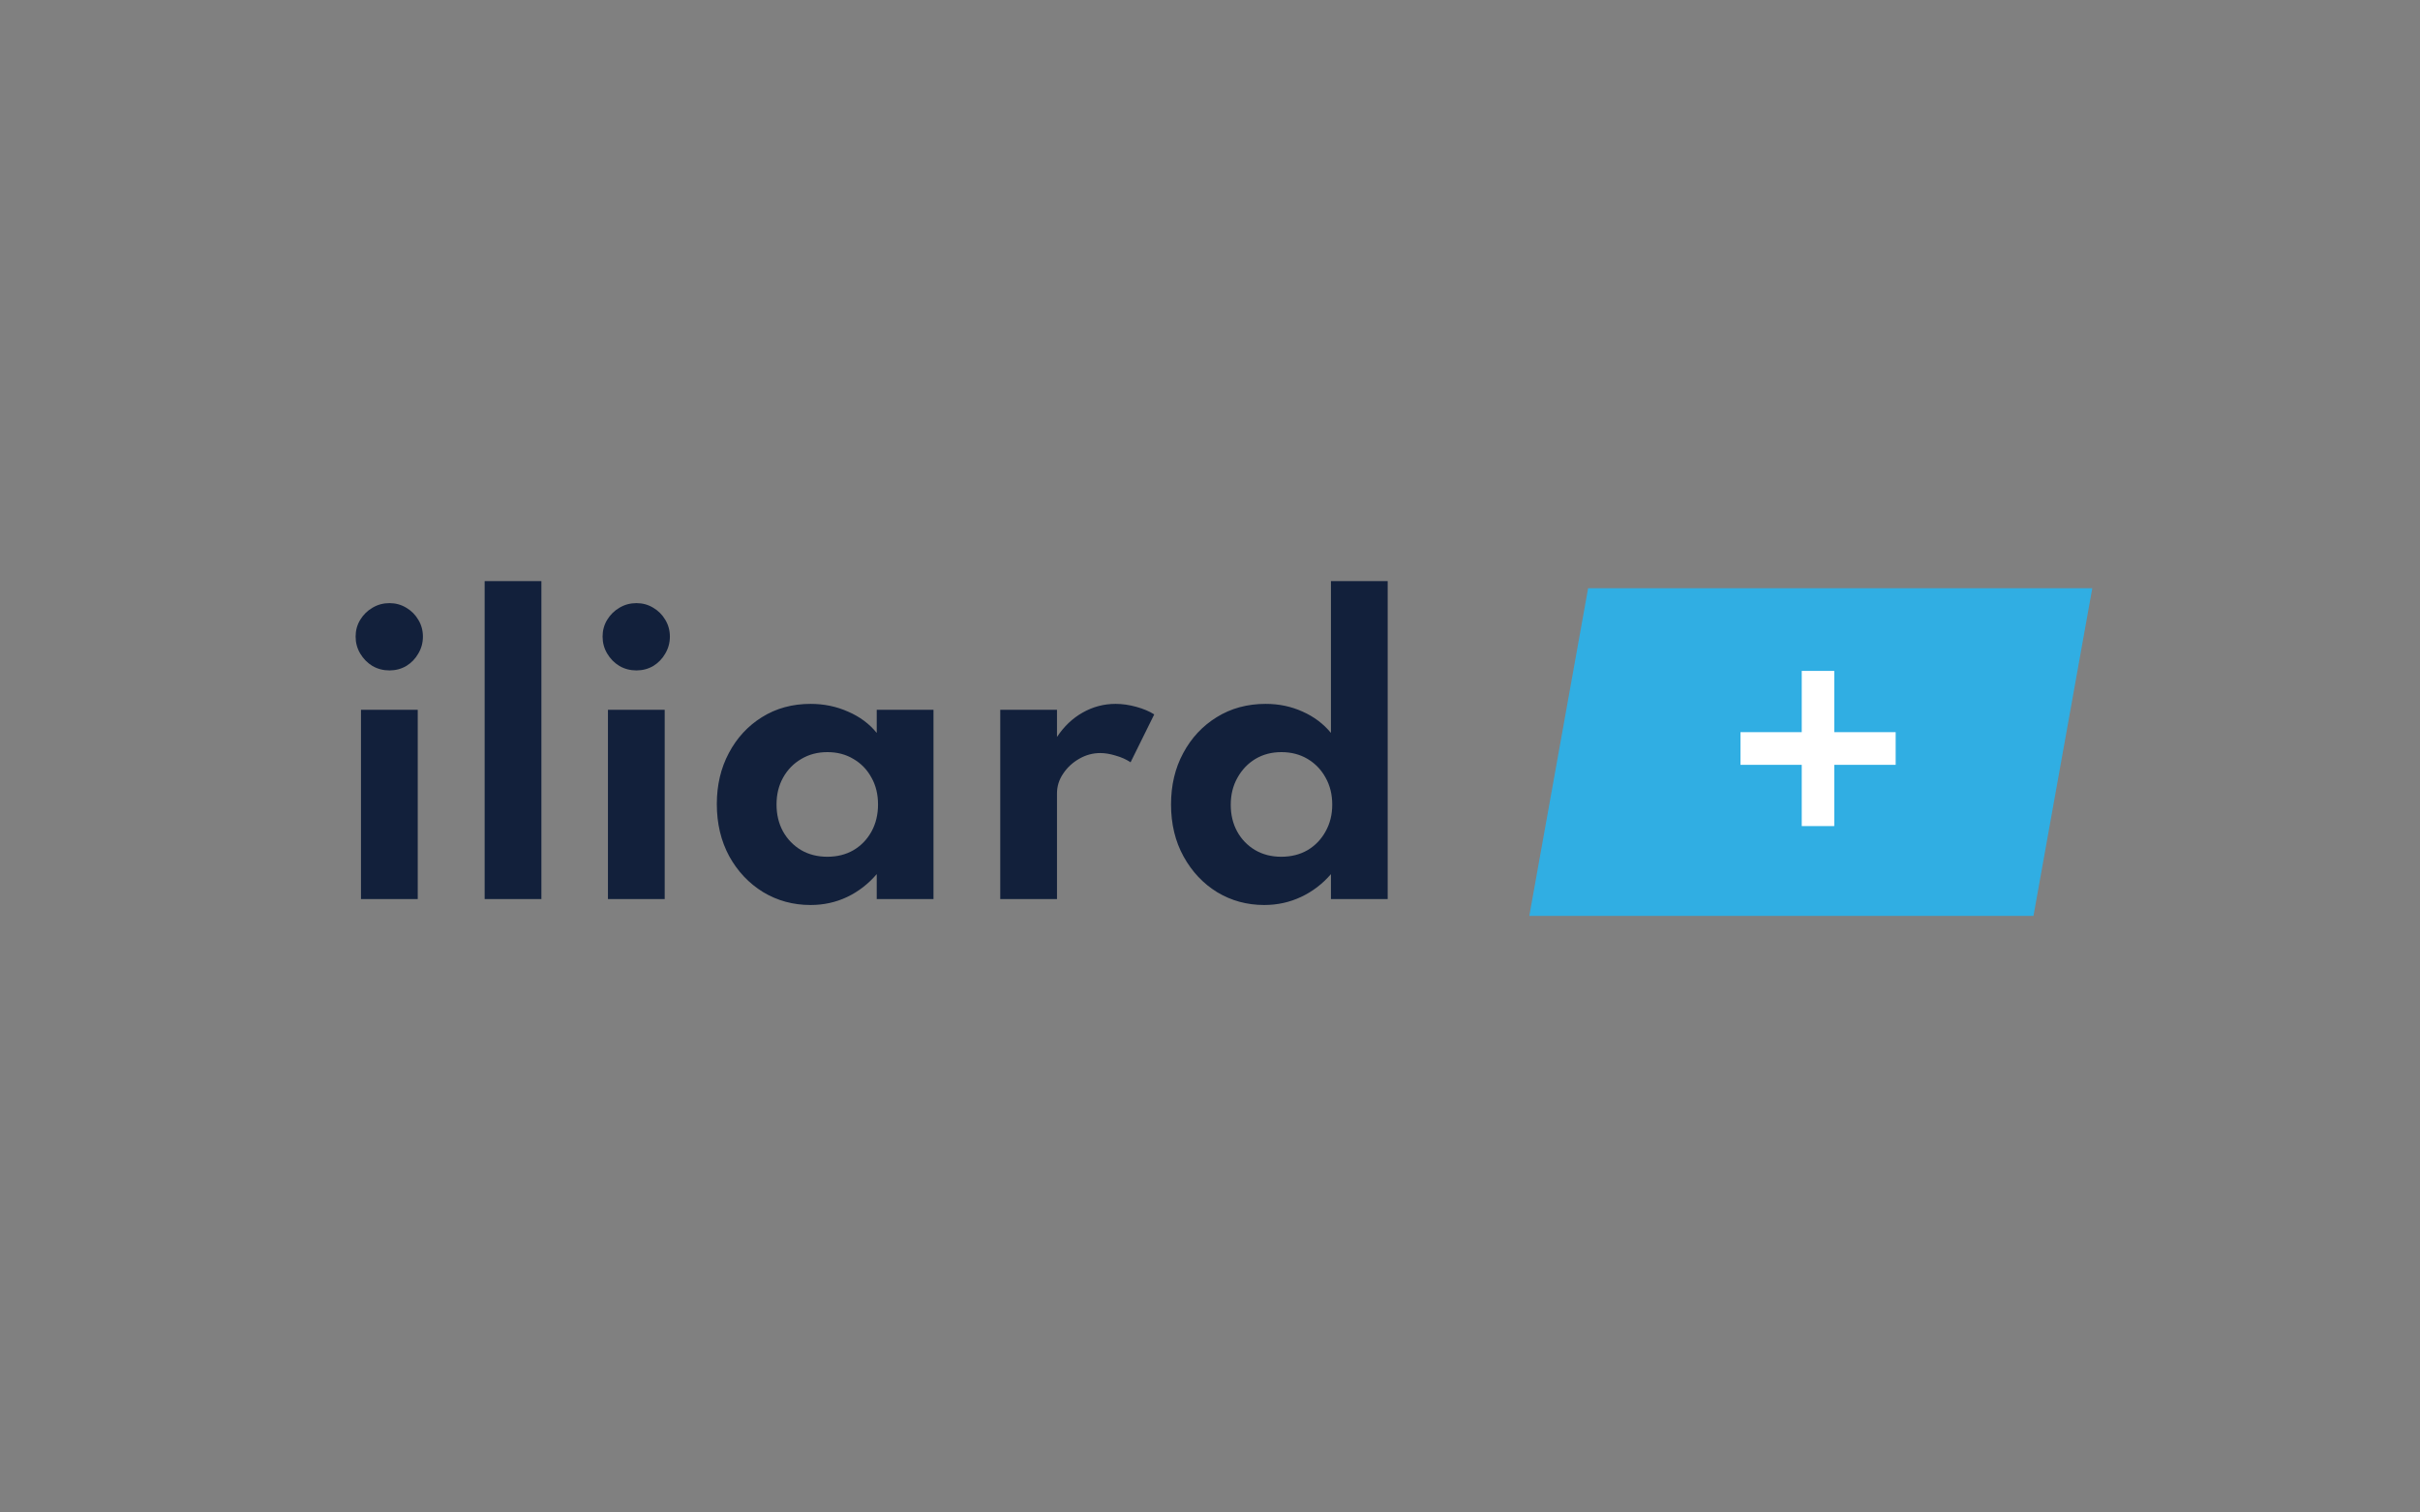
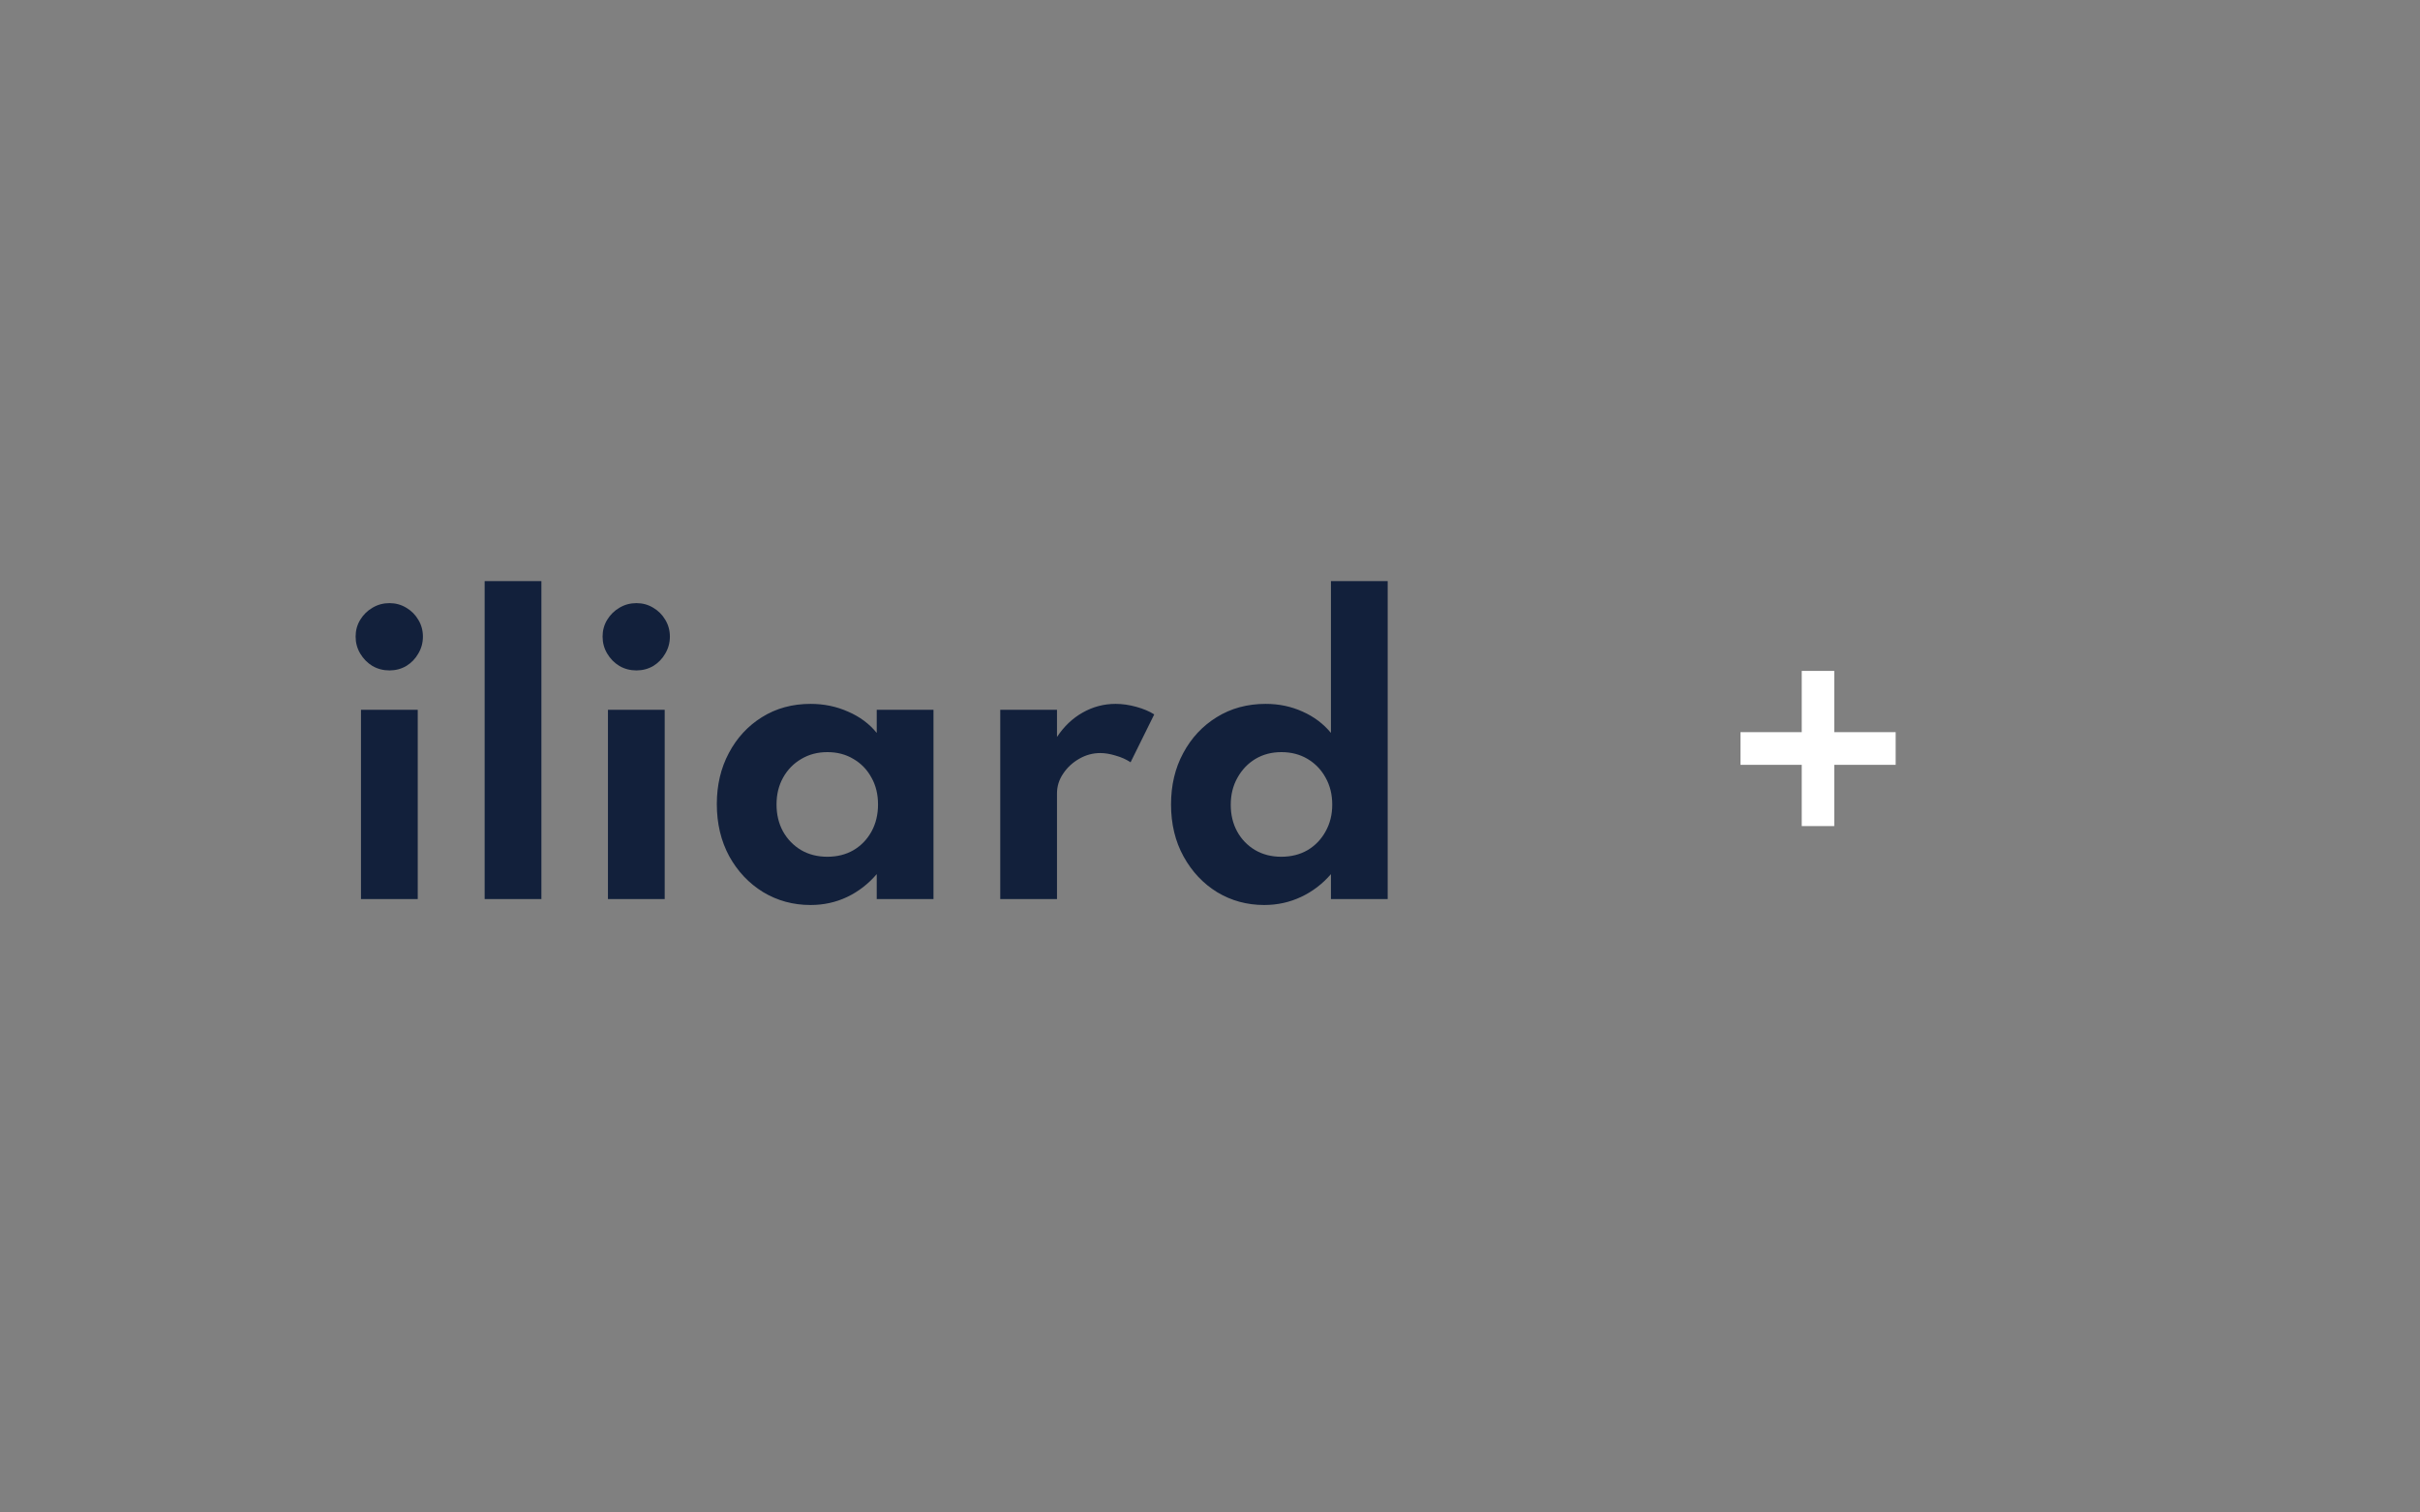
<svg xmlns="http://www.w3.org/2000/svg" width="288" height="180" viewBox="0 0 288 180" fill="none">
  <rect x="0" y="0" width="288" height="180" fill="#808080" stroke="none" />
-   <path d="M189 70H249L242 109H182L189 70Z" fill="#30AEE3" />
  <path d="M42.96 107V84.472H49.714V107H42.96ZM46.348 79.786C45.615 79.786 44.94 79.61 44.324 79.258C43.723 78.891 43.239 78.4 42.872 77.784C42.505 77.168 42.322 76.493 42.322 75.76C42.322 75.027 42.505 74.359 42.872 73.758C43.239 73.157 43.723 72.68 44.324 72.328C44.94 71.961 45.615 71.778 46.348 71.778C47.081 71.778 47.749 71.961 48.35 72.328C48.951 72.68 49.428 73.157 49.78 73.758C50.147 74.359 50.33 75.027 50.33 75.76C50.33 76.493 50.147 77.168 49.78 77.784C49.428 78.4 48.951 78.891 48.35 79.258C47.749 79.61 47.081 79.786 46.348 79.786ZM57.677 107V69.16H64.431V107H57.677ZM72.351 107V84.472H79.105V107H72.351ZM75.739 79.786C75.005 79.786 74.331 79.61 73.715 79.258C73.113 78.891 72.629 78.4 72.263 77.784C71.896 77.168 71.713 76.493 71.713 75.76C71.713 75.027 71.896 74.359 72.263 73.758C72.629 73.157 73.113 72.68 73.715 72.328C74.331 71.961 75.005 71.778 75.739 71.778C76.472 71.778 77.139 71.961 77.741 72.328C78.342 72.68 78.819 73.157 79.171 73.758C79.537 74.359 79.721 75.027 79.721 75.76C79.721 76.493 79.537 77.168 79.171 77.784C78.819 78.4 78.342 78.891 77.741 79.258C77.139 79.61 76.472 79.786 75.739 79.786ZM96.462 107.704C94.394 107.704 92.509 107.191 90.808 106.164C89.121 105.123 87.779 103.7 86.782 101.896C85.799 100.077 85.308 98.009 85.308 95.692C85.308 93.433 85.785 91.409 86.738 89.62C87.691 87.816 89.004 86.393 90.676 85.352C92.363 84.296 94.291 83.768 96.462 83.768C98.061 83.768 99.549 84.076 100.928 84.692C102.321 85.293 103.458 86.137 104.338 87.222V84.472H111.092V107H104.338V104.03C103.311 105.218 102.131 106.127 100.796 106.758C99.461 107.389 98.017 107.704 96.462 107.704ZM98.464 101.962C99.637 101.962 100.679 101.698 101.588 101.17C102.497 100.627 103.209 99.887 103.722 98.948C104.235 98.009 104.492 96.939 104.492 95.736C104.492 94.519 104.228 93.448 103.7 92.524C103.187 91.585 102.475 90.852 101.566 90.324C100.671 89.781 99.637 89.51 98.464 89.51C97.305 89.51 96.271 89.781 95.362 90.324C94.453 90.852 93.734 91.585 93.206 92.524C92.678 93.463 92.414 94.533 92.414 95.736C92.414 96.939 92.671 98.009 93.184 98.948C93.712 99.887 94.431 100.627 95.34 101.17C96.249 101.698 97.291 101.962 98.464 101.962ZM119.037 107V84.472H125.791V87.706C126.627 86.445 127.646 85.477 128.849 84.802C130.066 84.113 131.371 83.768 132.765 83.768C133.557 83.768 134.378 83.885 135.229 84.12C136.079 84.355 136.791 84.655 137.363 85.022L134.547 90.72C134.048 90.383 133.461 90.119 132.787 89.928C132.127 89.723 131.511 89.62 130.939 89.62C130.059 89.62 129.223 89.847 128.431 90.302C127.639 90.757 127.001 91.351 126.517 92.084C126.033 92.803 125.791 93.58 125.791 94.416V107H119.037ZM150.451 107.704C148.412 107.704 146.549 107.198 144.863 106.186C143.191 105.159 141.856 103.744 140.859 101.94C139.861 100.136 139.363 98.068 139.363 95.736C139.363 93.448 139.847 91.409 140.815 89.62C141.783 87.816 143.11 86.393 144.797 85.352C146.498 84.296 148.441 83.768 150.627 83.768C152.211 83.768 153.677 84.076 155.027 84.692C156.376 85.293 157.498 86.137 158.393 87.222V69.16H165.147V107H158.393V104.03C157.395 105.189 156.215 106.091 154.851 106.736C153.487 107.381 152.02 107.704 150.451 107.704ZM152.475 101.962C153.663 101.962 154.711 101.698 155.621 101.17C156.53 100.627 157.241 99.887 157.755 98.948C158.283 98.009 158.547 96.946 158.547 95.758C158.547 94.555 158.283 93.485 157.755 92.546C157.241 91.607 156.53 90.867 155.621 90.324C154.711 89.781 153.67 89.51 152.497 89.51C151.338 89.51 150.304 89.781 149.395 90.324C148.5 90.867 147.789 91.615 147.261 92.568C146.733 93.507 146.469 94.577 146.469 95.78C146.469 96.968 146.725 98.031 147.239 98.97C147.752 99.894 148.463 100.627 149.373 101.17C150.282 101.698 151.316 101.962 152.475 101.962Z" fill="#12203B" />
  <path d="M214.422 98.312V91.022H207.132V87.134H214.422V79.844H218.292V87.134H225.6V91.022H218.292V98.312H214.422Z" fill="white" />
</svg>